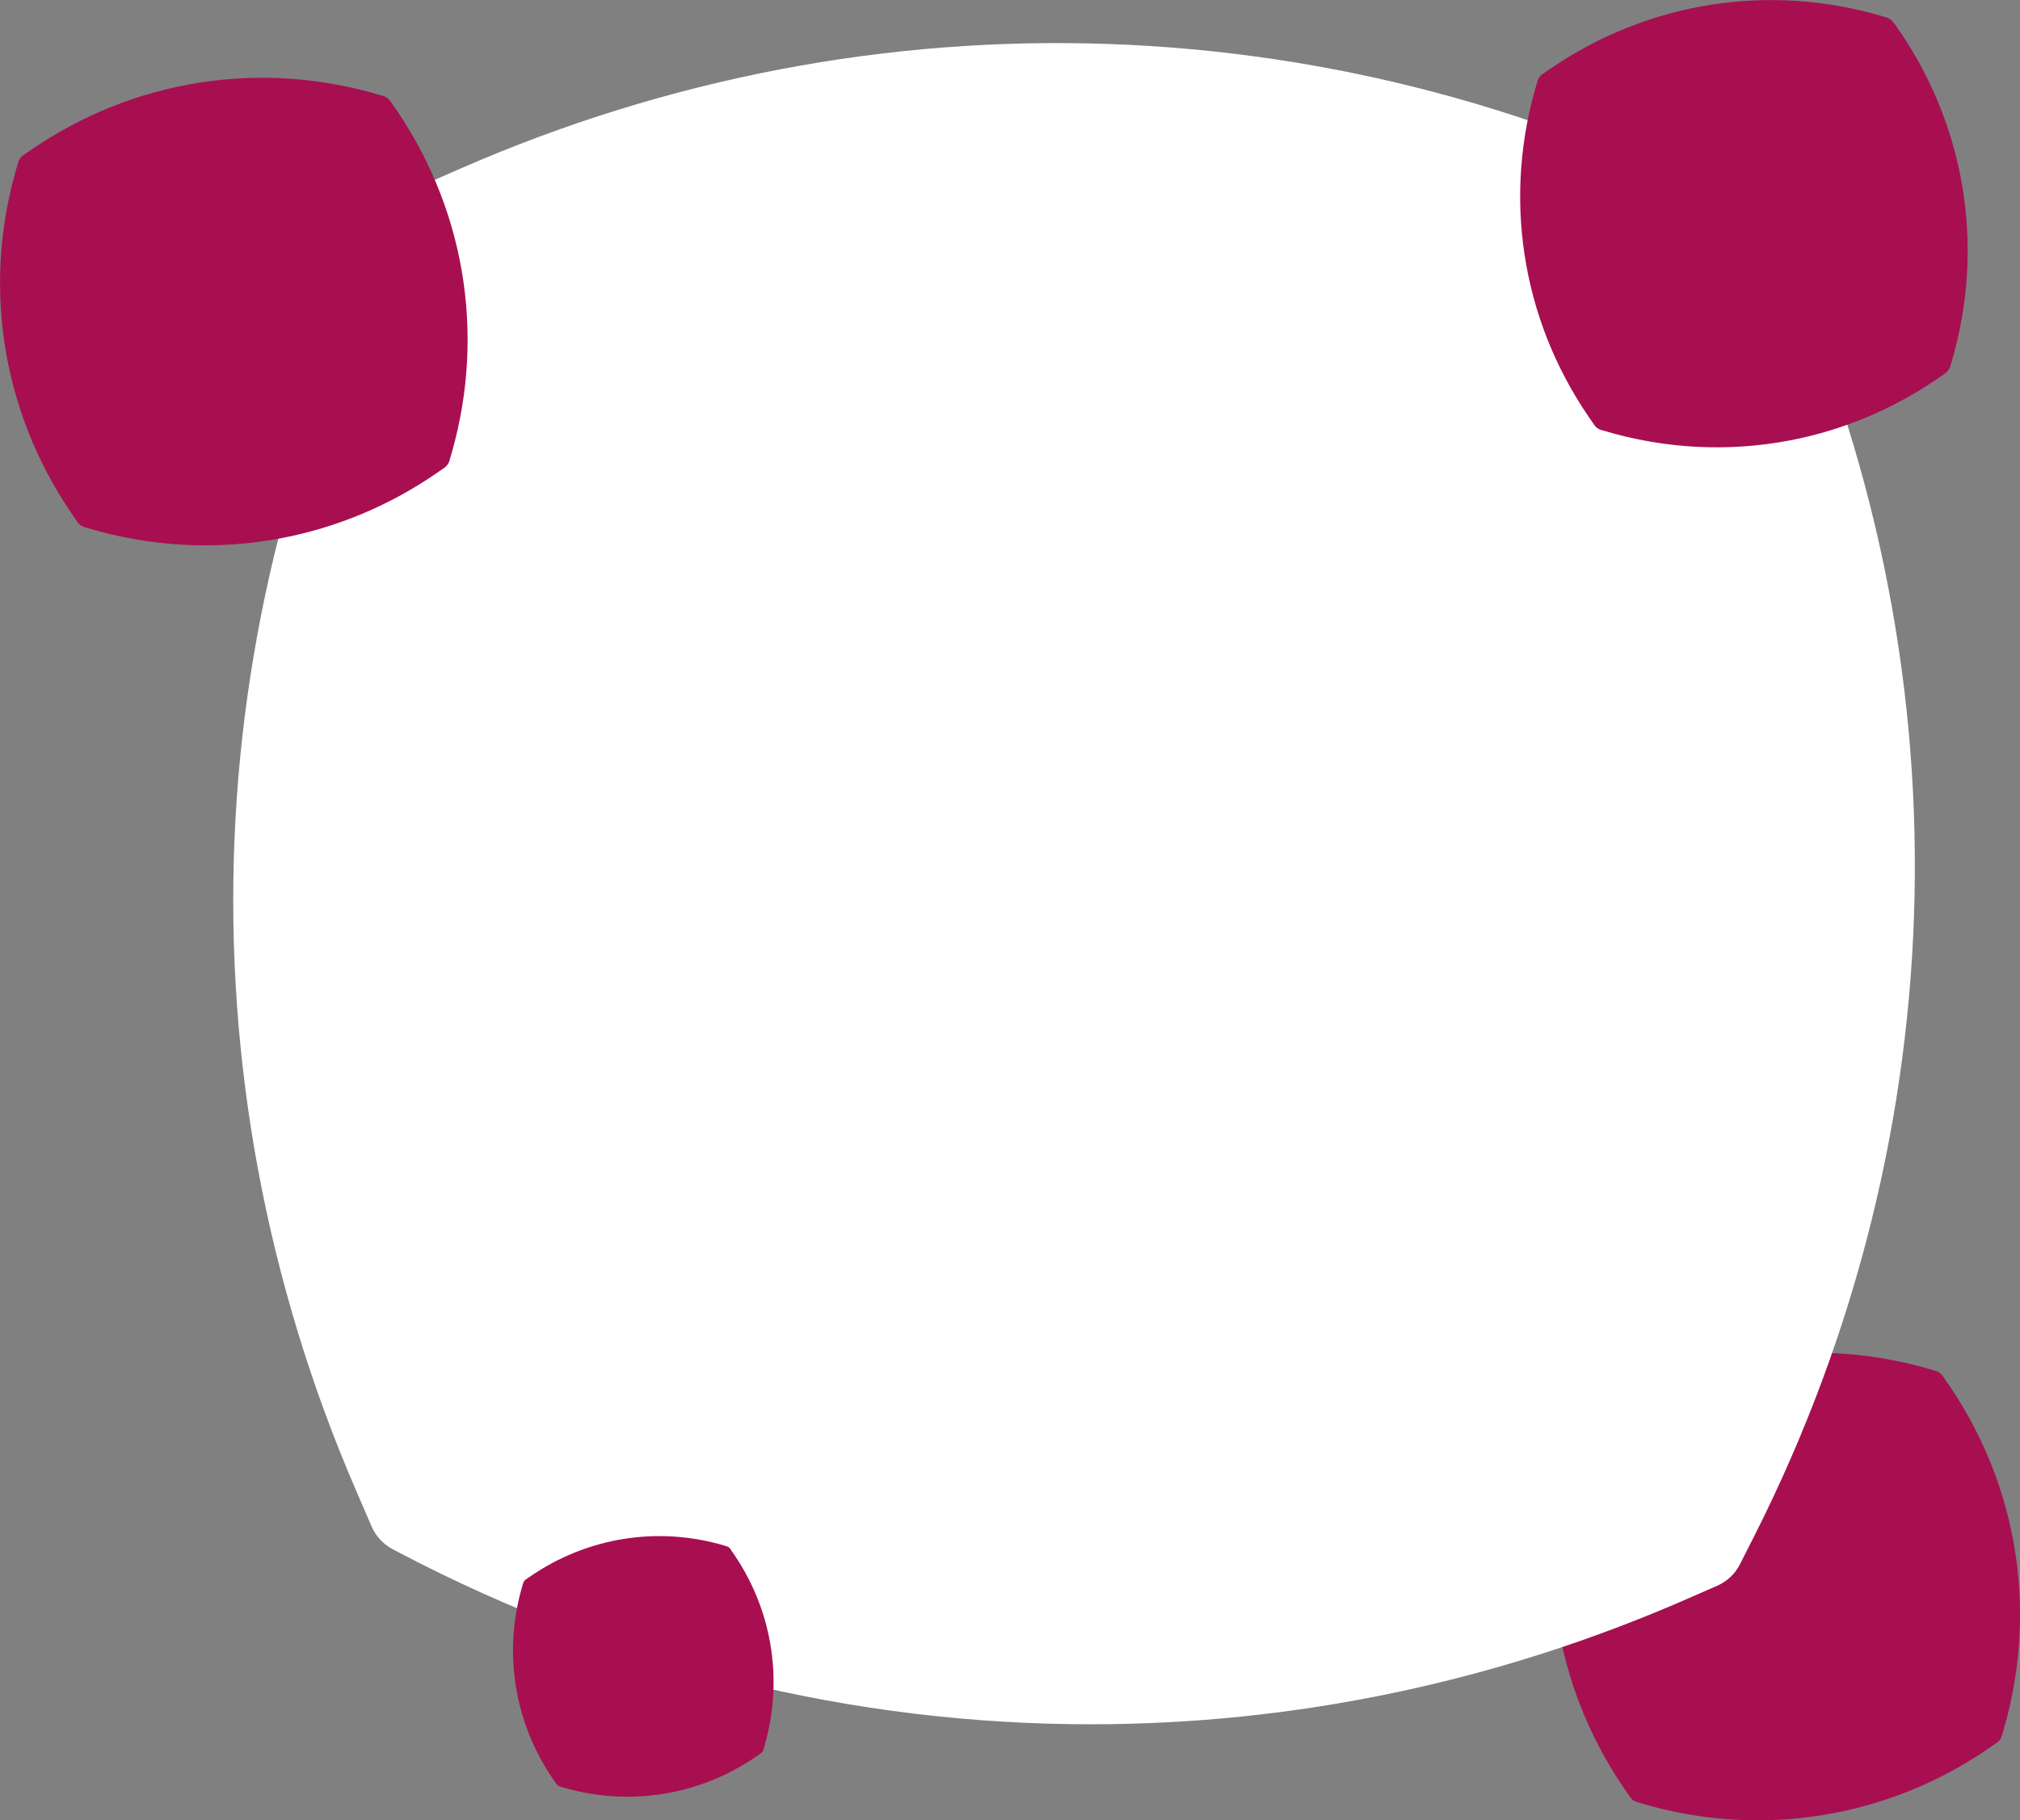
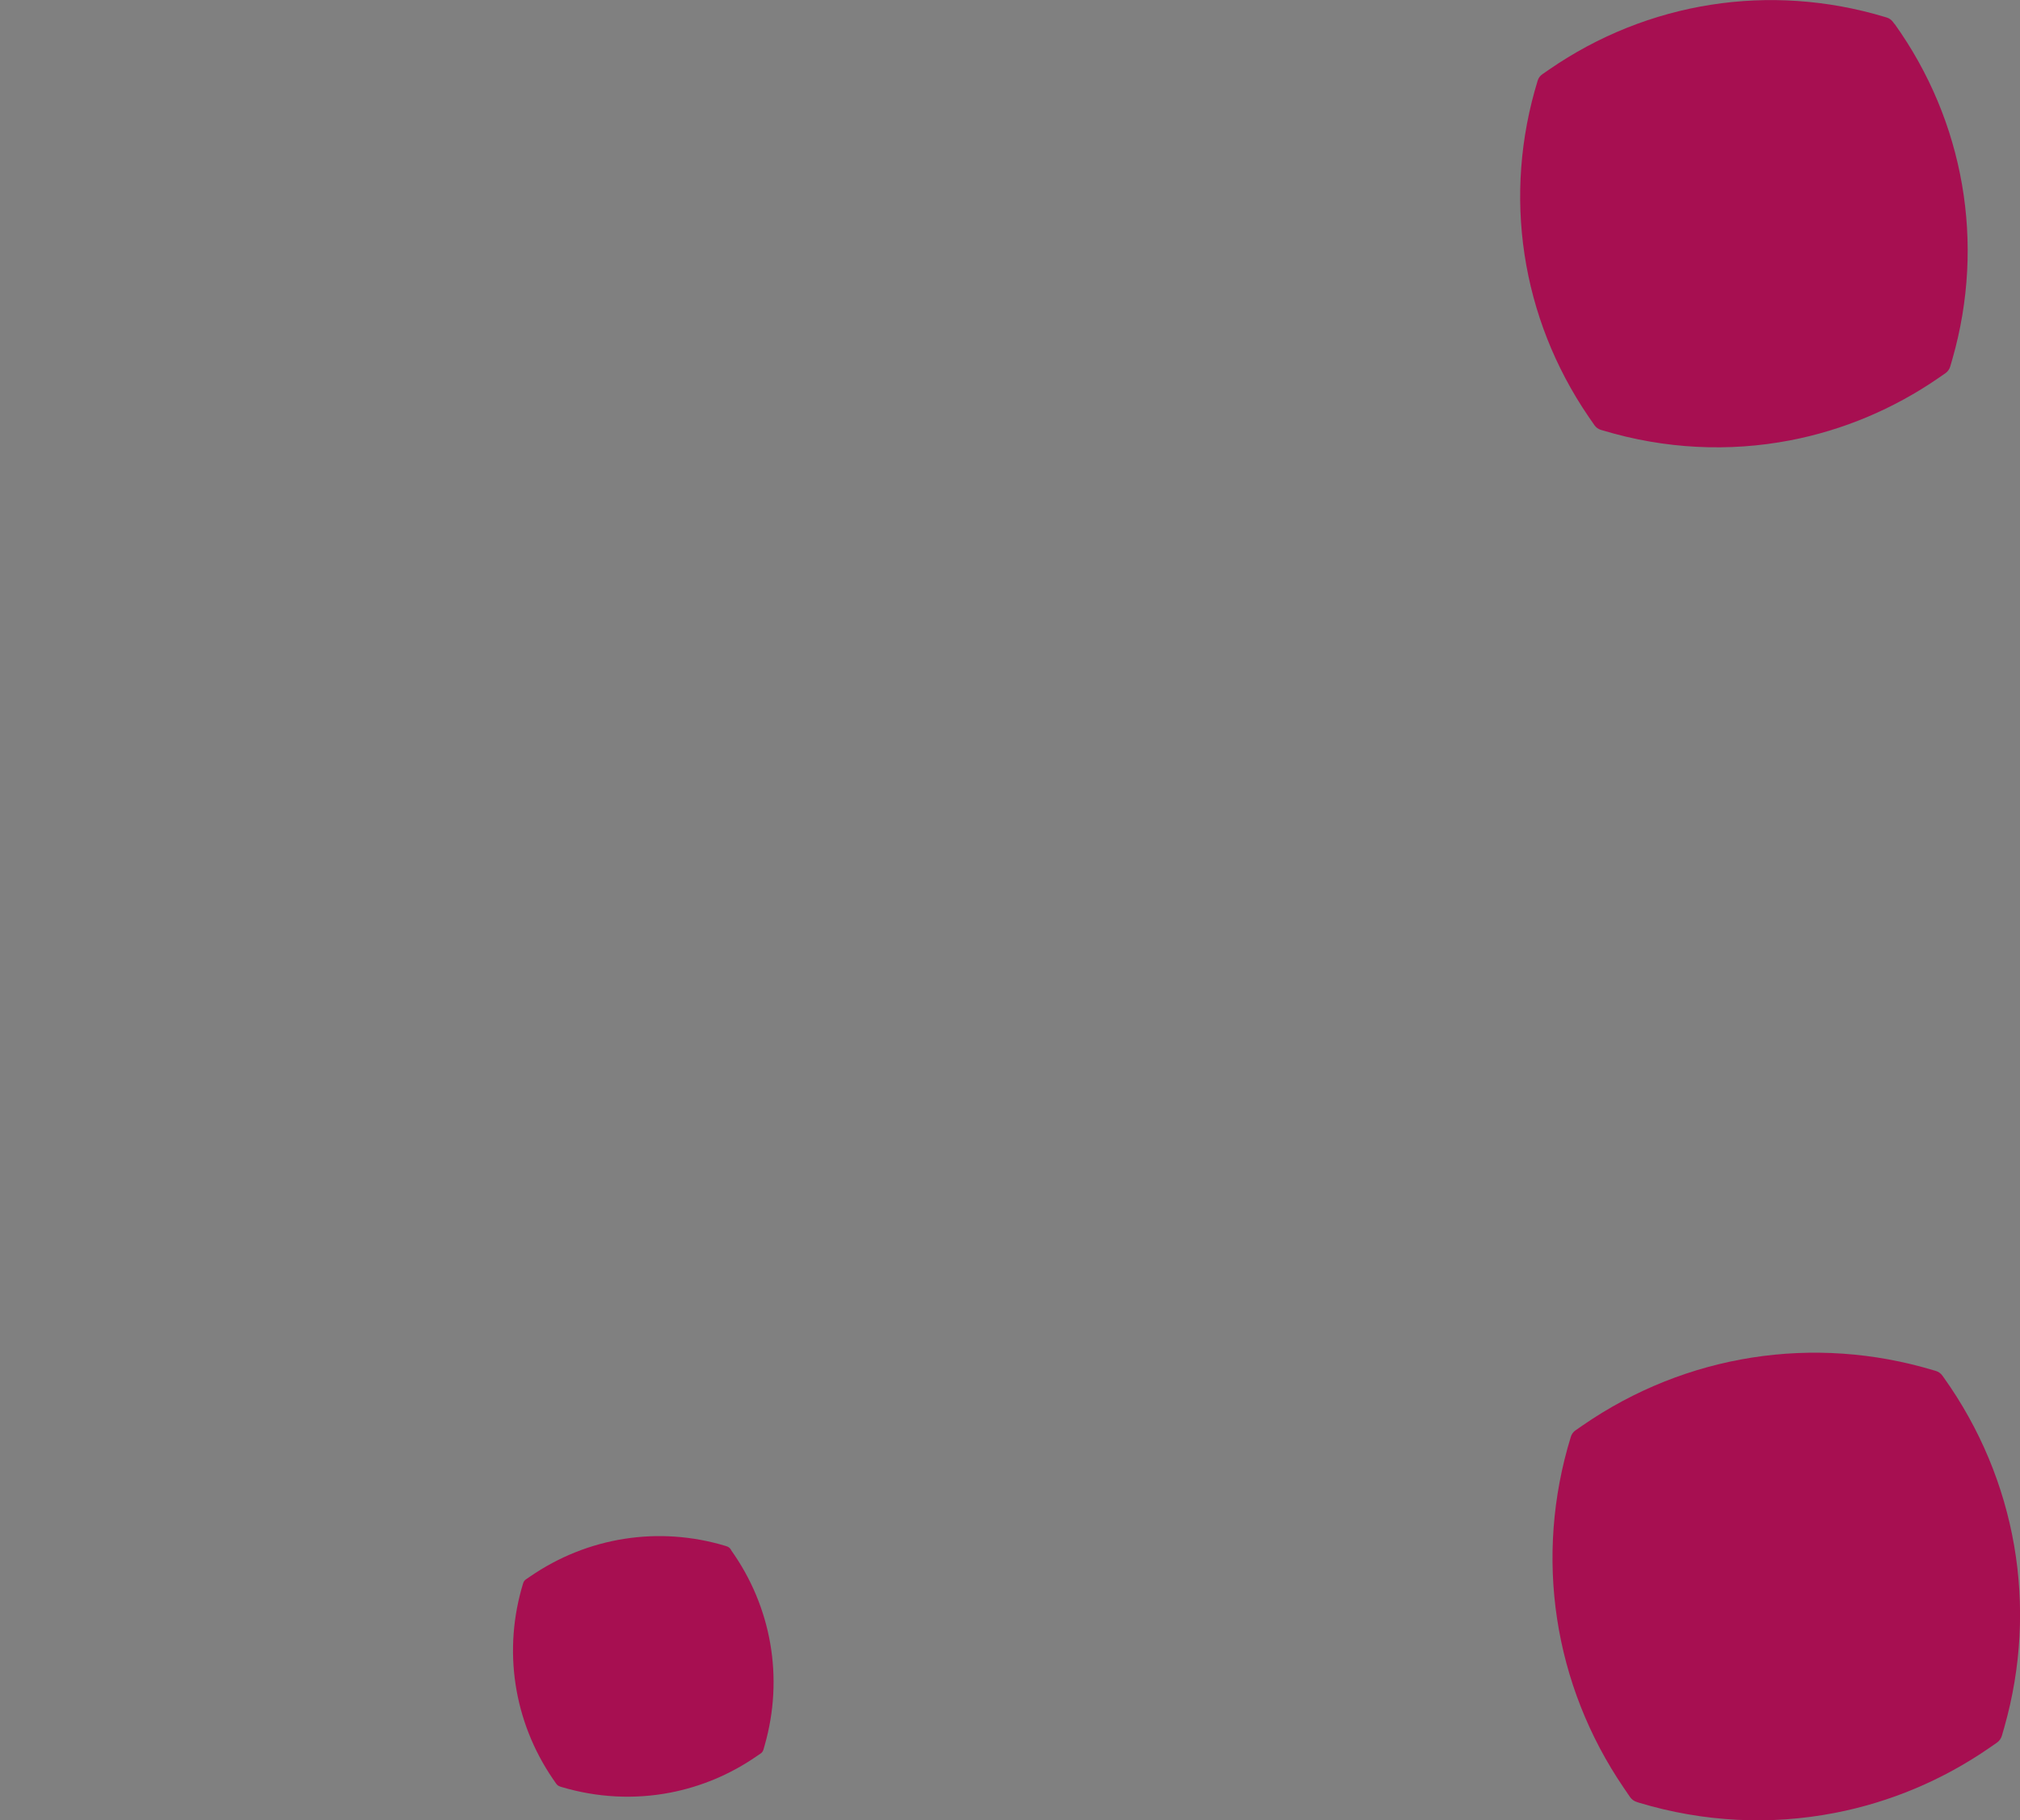
<svg xmlns="http://www.w3.org/2000/svg" viewBox="0 0 201.85 181.93">
  <rect x="0" y="0" width="201.85" height="181.93" fill="#808080" stroke="none" />
  <defs>
    <style>.d{fill:#fff;}.e{fill:#a70f51;}</style>
  </defs>
  <path class="e" d="M194.23,137.68l-.13-.18c-.16-.23-.4-.4-.67-.48l-.21-.06c-11.98-3.61-24.76-1.61-35.06,5.5l-.71,.49c-.24,.16-.41,.4-.49,.68-3.68,11.97-1.74,24.76,5.32,35.1l.6,.88c.17,.24,.41,.42,.69,.5l.21,.07c6.46,1.95,13.15,2.26,19.56,1.02,5.48-1.06,10.75-3.25,15.49-6.53l.71-.49c.24-.17,.42-.42,.5-.7l.24-.83c3.42-12.04,1.22-24.78-6.05-34.97" />
-   <path class="d" d="M177.81,24.73l-.34-.74c-.43-.94-1.16-1.71-2.07-2.18l-.71-.37C134.47,.3,87.54-1.35,45.92,16.89l-2.88,1.26c-.95,.42-1.74,1.15-2.23,2.07-21.36,40.13-23.26,87.08-5.21,128.8l1.54,3.56c.42,.97,1.16,1.77,2.1,2.26l.72,.38c21.69,11.39,45.33,17.12,69.04,17.12,20.25,0,40.56-4.18,59.72-12.59l2.88-1.26c.98-.43,1.79-1.19,2.27-2.15l1.42-2.8c20.49-40.55,21.41-87.51,2.51-128.81" />
  <path class="e" d="M189.29,2.38l-.12-.17c-.16-.22-.38-.38-.64-.46l-.2-.06c-11.46-3.45-23.68-1.54-33.53,5.26l-.68,.47c-.23,.16-.39,.38-.47,.65-3.52,11.45-1.67,23.68,5.09,33.58l.58,.84c.16,.23,.39,.4,.66,.48l.21,.06c6.18,1.86,12.58,2.16,18.71,.98,5.24-1.01,10.28-3.11,14.82-6.24l.68-.47c.23-.16,.4-.4,.48-.67l.23-.8c3.28-11.51,1.17-23.7-5.79-33.44" />
-   <path class="e" d="M39.11,10.26l-.13-.18c-.16-.23-.4-.4-.67-.48l-.21-.06C26.11,5.92,13.33,7.92,3.03,15.03l-.71,.49c-.24,.16-.41,.4-.49,.68C-1.85,28.16,.09,40.96,7.14,51.3l.6,.88c.16,.24,.41,.42,.69,.5l.22,.07c6.46,1.95,13.15,2.26,19.56,1.02,5.48-1.06,10.75-3.25,15.49-6.53l.71-.49c.24-.17,.42-.42,.5-.7l.24-.83c3.42-12.04,1.22-24.78-6.05-34.97" />
  <path class="e" d="M73.06,154.92l-.07-.1c-.09-.13-.22-.22-.38-.27l-.12-.04c-6.67-2.01-13.79-.89-19.53,3.07l-.4,.27c-.13,.09-.23,.22-.28,.38-2.05,6.67-.97,13.79,2.96,19.56l.34,.49c.09,.13,.23,.23,.38,.28l.12,.04c3.6,1.08,7.33,1.26,10.9,.57,3.05-.59,5.99-1.81,8.63-3.64l.4-.27c.14-.09,.23-.23,.28-.39l.13-.46c1.91-6.71,.68-13.81-3.37-19.48" />
</svg>